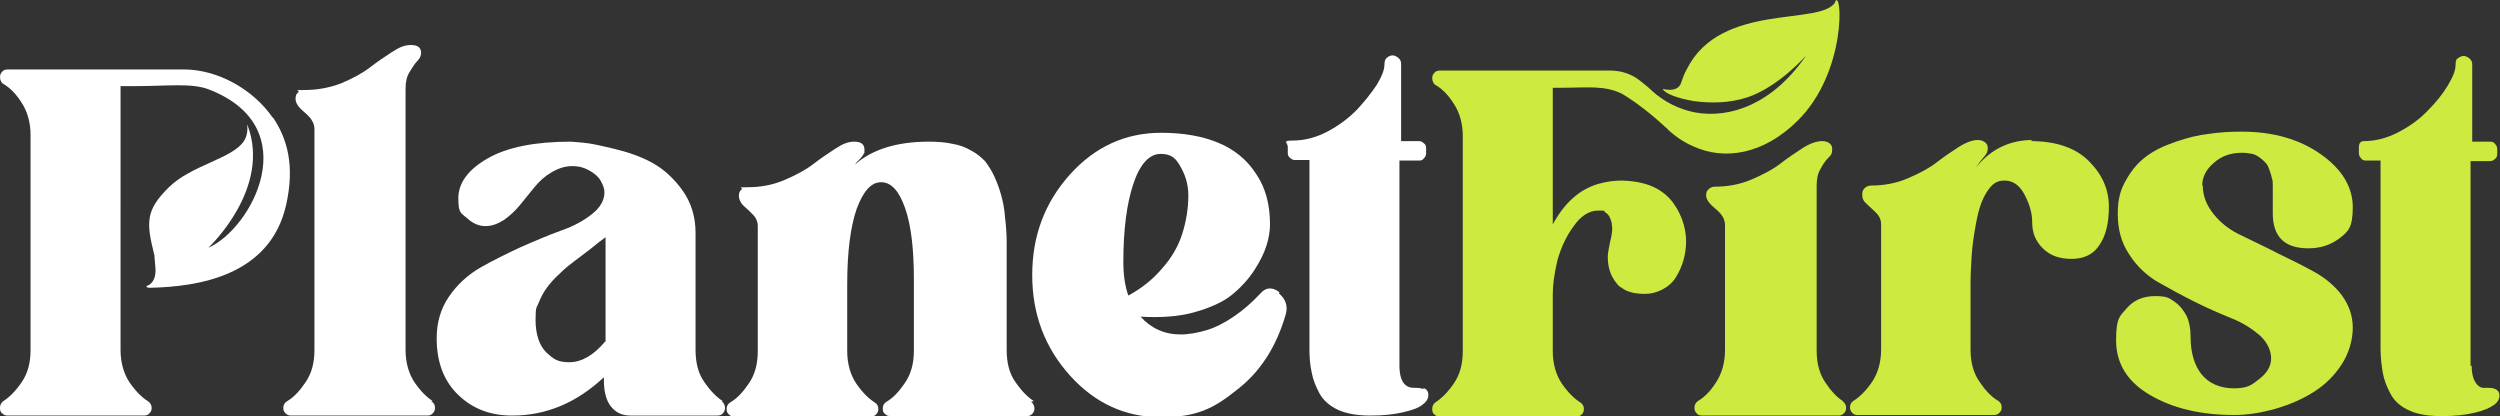
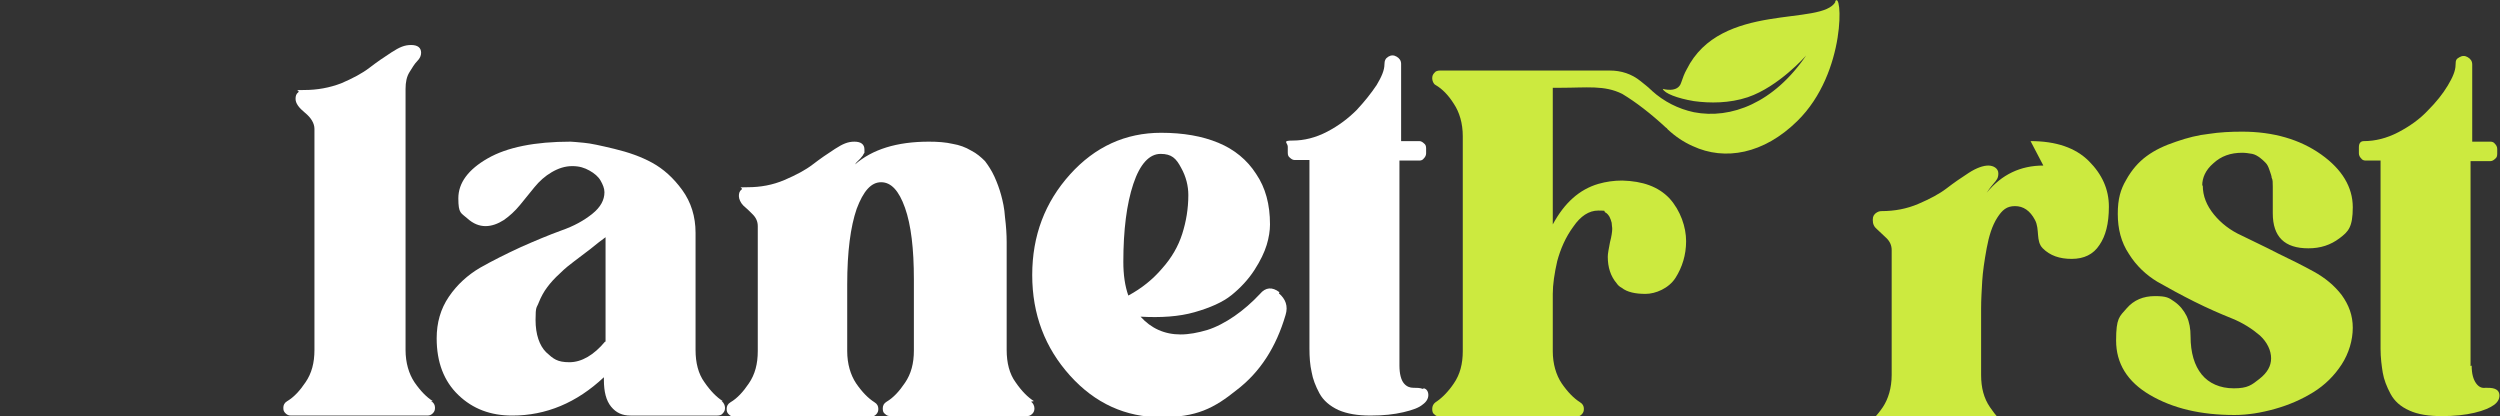
<svg xmlns="http://www.w3.org/2000/svg" id="uuid-ba51c41b-f62f-4375-a168-bc314d3b0d68" viewBox="0 0 450 74.9">
  <rect x="0" y="0" width="450" height="74.9" fill="#333333" stroke="none" />
  <defs>
    <style>.uuid-82363ff4-9f93-492c-adb2-ea37cd310912{fill:#fff;}.uuid-3e2b6731-3359-4577-860c-50f7a324b210{fill:#ccea3f;}</style>
  </defs>
  <path class="uuid-82363ff4-9f93-492c-adb2-ea37cd310912" d="M77.9,72.2c-1.1-.7-2.2-1.8-3.3-3.4-1-1.5-1.6-3.5-1.6-5.8V16c0-1.2.2-2.2.7-3,.5-.8.9-1.5,1.4-2,.5-.5.7-1,.7-1.5,0-.9-.6-1.4-1.8-1.4s-2.1.4-3.5,1.3c-1.4.9-2.7,1.8-4,2.8-1.3,1-3,1.9-5.1,2.8-2.1.8-4.3,1.2-6.6,1.2s-.7.1-1.1.4c-.4.3-.5.7-.5,1.2,0,.8.6,1.6,1.7,2.5s1.7,1.9,1.7,2.9v39.8c0,2.3-.5,4.2-1.6,5.8-1,1.5-2.1,2.7-3.3,3.4-.5.3-.7.7-.7,1.2s.1.7.4,1c.3.3.6.4,1,.4h24.5c.4,0,.7-.1,1-.4.3-.3.4-.6.4-1,0-.5-.2-.9-.7-1.2Z" />
  <path class="uuid-82363ff4-9f93-492c-adb2-ea37cd310912" d="M130.1,72.2c-1.1-.7-2.2-1.8-3.3-3.4-1.1-1.5-1.6-3.5-1.6-5.8v-21.1c0-2.9-.8-5.5-2.4-7.7-1.6-2.2-3.4-3.8-5.4-4.9-2-1.1-4.3-1.9-6.8-2.5-2.5-.6-4.3-1-5.5-1.1-1.2-.1-2-.2-2.4-.2-6.4,0-11.4,1-14.9,3-3.5,2-5.3,4.4-5.3,7.2s.5,2.6,1.6,3.6c1.1,1,2.2,1.4,3.3,1.4s2.2-.4,3.3-1.1c1-.7,2-1.6,2.9-2.7.9-1.1,1.7-2.1,2.6-3.2s1.9-2,3.1-2.7c1.2-.7,2.4-1.1,3.7-1.1s2.2.3,3.1.8c.9.5,1.6,1.1,2,1.8s.7,1.4.7,2.1c0,1.4-.7,2.7-2.2,3.9-1.5,1.2-3.3,2.2-5.6,3-2.2.8-4.6,1.8-7.3,3-2.6,1.2-5,2.4-7.3,3.7-2.2,1.3-4.1,3-5.6,5.2-1.5,2.2-2.2,4.7-2.2,7.5,0,4.3,1.3,7.7,3.9,10.2,2.6,2.5,5.8,3.7,9.7,3.7,6.1,0,11.6-2.3,16.5-6.9v.5c0,2.1.4,3.7,1.3,4.8.9,1.1,2,1.6,3.5,1.6h15.6c.4,0,.8-.1,1-.4.3-.3.4-.6.4-1s-.2-.9-.6-1.2ZM108.9,61.5c-2,2.4-4.2,3.7-6.4,3.7s-2.9-.6-4.2-1.8c-1.2-1.2-1.9-3.2-1.9-5.8s.2-2.1.6-3.2c.4-1,.9-1.9,1.5-2.7.6-.8,1.3-1.6,2.3-2.5.9-.9,1.8-1.6,2.6-2.2.8-.6,1.7-1.3,2.9-2.2,1.1-.9,2-1.6,2.7-2.1v18.8Z" />
  <path class="uuid-82363ff4-9f93-492c-adb2-ea37cd310912" d="M186.1,72.2c-1.1-.7-2.2-1.8-3.3-3.4-1.1-1.5-1.6-3.5-1.6-5.8v-14.3c0-2,0-3.7,0-5.1,0-1.4-.1-2.9-.3-4.5-.1-1.6-.4-2.9-.7-4-.3-1.1-.7-2.2-1.2-3.3-.5-1.1-1.1-2-1.7-2.8-.7-.7-1.5-1.4-2.5-1.9-1-.6-2.1-1-3.3-1.2-1.3-.3-2.7-.4-4.3-.4-5.8,0-10.2,1.4-13.3,4.1.1-.2.3-.4.5-.6.2-.2.4-.4.5-.5.1-.1.2-.3.4-.5.1-.2.2-.4.3-.5,0-.2,0-.4,0-.6,0-.9-.6-1.4-1.8-1.4s-2.1.4-3.5,1.3c-1.4.9-2.7,1.8-4,2.8-1.3,1-3,1.9-5.1,2.8-2.1.9-4.3,1.3-6.6,1.3s-.7.1-1.1.4-.5.7-.5,1.2.3,1.2.8,1.7c.6.5,1.1,1,1.7,1.6.6.6.9,1.3.9,2.1v22.5c0,2.3-.5,4.2-1.6,5.8-1,1.5-2.1,2.7-3.3,3.4-.5.3-.7.7-.7,1.2s.1.7.4,1c.3.3.6.4,1,.4h24.5c.4,0,.7-.1,1-.4.3-.3.4-.6.4-1,0-.5-.2-.9-.7-1.2-1.1-.7-2.2-1.8-3.3-3.4-1-1.5-1.6-3.5-1.6-5.8v-12h0c0-5.9.6-10.4,1.7-13.6,1.2-3.2,2.6-4.8,4.4-4.8s3.2,1.5,4.3,4.6c1.1,3.1,1.6,7.4,1.6,12.9v12.8c0,2.3-.5,4.2-1.6,5.8-1,1.5-2.1,2.7-3.3,3.4-.5.3-.7.7-.7,1.2s.1.8.4,1c.3.3.6.4,1,.4h24.5c.4,0,.7-.1,1-.4.3-.3.4-.6.4-1s-.2-.9-.6-1.2Z" />
  <path class="uuid-82363ff4-9f93-492c-adb2-ea37cd310912" d="M230.3,52.6c-1.3-1-2.5-.9-3.5.3-1.4,1.5-3,2.9-4.6,4-1.6,1.1-3.3,2-4.9,2.5-1.7.5-3.3.8-4.8.8-2.9,0-5.3-1.1-7.2-3.2,3.6.2,6.9,0,9.7-.8s5.1-1.8,6.7-3.1c1.6-1.3,3-2.8,4.1-4.5,1.1-1.7,1.8-3.2,2.2-4.5.4-1.3.6-2.6.6-3.7,0-3.6-.8-6.6-2.5-9.1-1.6-2.5-3.9-4.4-6.8-5.6-2.9-1.2-6.3-1.8-10.3-1.8-6.4,0-11.9,2.5-16.4,7.5-4.5,5-6.8,11-6.8,18.1s2.3,13.1,6.8,18.1c4.5,5,10,7.5,16.4,7.5s9.5-1.6,13.6-4.9c4.2-3.2,7.1-7.7,8.8-13.5.5-1.6,0-2.9-1.2-3.9ZM202.2,47.2c0-5.8.6-10.5,1.8-14.1,1.2-3.6,2.9-5.4,4.9-5.4s2.8.8,3.7,2.5c.9,1.6,1.3,3.3,1.3,4.9,0,2.5-.4,4.8-1.1,7-.7,2.2-1.9,4.3-3.6,6.2-1.7,2-3.7,3.6-6.1,4.9-.6-1.7-.9-3.7-.9-6.1Z" />
  <path class="uuid-82363ff4-9f93-492c-adb2-ea37cd310912" d="M256.1,70c-.5-.2-1.1-.2-1.7-.2-.6,0-1.2-.2-1.7-.8s-.8-1.7-.8-3.2V28.9h3.6c.3,0,.6-.1.8-.4.2-.2.4-.5.4-.9v-.9c0-.4-.1-.7-.4-.9-.2-.2-.5-.4-.8-.4h-3.3v-13.9c0-.6-.3-1-.8-1.3-.5-.3-1-.3-1.5,0-.5.3-.7.7-.7,1.4,0,1-.5,2.2-1.4,3.7-1,1.5-2.2,3-3.6,4.5-1.5,1.5-3.2,2.8-5.3,3.9-2.1,1.1-4.2,1.6-6.2,1.6s-.9.4-.9,1.1v1.1c0,.4.1.7.4.9.2.2.5.4.8.4h2.7v33.9c0,1.6.1,3,.4,4.3.2,1.2.7,2.5,1.4,3.8.7,1.3,1.9,2.3,3.4,3,1.6.7,3.5,1,5.8,1s4.2-.2,5.9-.6c1.7-.4,2.8-.8,3.5-1.4.7-.5,1-1.1,1-1.7s-.3-1.1-.8-1.2Z" />
-   <path class="uuid-82363ff4-9f93-492c-adb2-ea37cd310912" d="M49.1,21.2c-3.5-5.1-9.9-8.7-16-8.7H1.4c-.4,0-.8.1-1,.4-.3.3-.4.6-.4,1s.2,1,.6,1.2c1.2.7,2.3,1.8,3.3,3.4,1,1.5,1.6,3.5,1.6,5.8v38.7c0,2.3-.5,4.2-1.6,5.8-1,1.5-2.2,2.7-3.3,3.4-.4.3-.6.7-.6,1.2s.1.8.4,1c.3.3.6.4,1,.4h24.5c.4,0,.7-.1,1-.4.3-.3.4-.6.4-1s-.2-.9-.7-1.2c-1.1-.7-2.2-1.8-3.3-3.4-1-1.5-1.6-3.5-1.6-5.8V15.5h2.8c5.7,0,10-.6,13.1.6,17.6,6.8,7.7,25.1-.1,28.5,0,0,11.5-10.7,7-22.2.1,1,0,2.1-.6,3-2.1,3.2-9.5,4.3-13.6,8.4s-4,6.2-2.5,12.2c0,.5.2,2.1.2,2.7,0,1.8-.9,2.5-1.4,2.7s-.3,0-.2.2.3.2.7.2c8.5-.2,21.5-2.1,24.4-14.9,1.6-7.1.2-12-2.4-15.8Z" />
-   <path class="uuid-3e2b6731-3359-4577-860c-50f7a324b210" d="M331.6,72.2c.5.3.7.7.7,1.2s-.1.7-.4,1c-.3.3-.6.4-1,.4h-24.5c-.4,0-.8-.1-1-.4-.3-.3-.4-.6-.4-1,0-.5.2-.9.6-1.2,1.2-.7,2.3-1.8,3.3-3.4,1-1.5,1.6-3.5,1.6-5.8v-22.5c0-1.1-.6-2-1.7-2.9s-1.7-1.7-1.7-2.4.2-.9.5-1.2c.4-.3.7-.4,1.1-.4,2.3,0,4.5-.4,6.6-1.3,2.1-.9,3.8-1.8,5.1-2.8,1.3-1,2.6-1.9,4-2.8,1.4-.9,2.6-1.3,3.6-1.3s1.8.5,1.8,1.4-.2,1.1-.7,1.6c-.5.5-1,1.2-1.4,2-.5.8-.7,1.8-.7,3v29.7c0,2.3.5,4.2,1.6,5.8,1,1.5,2.1,2.7,3.3,3.4Z" />
-   <path class="uuid-3e2b6731-3359-4577-860c-50f7a324b210" d="M365.5,25.4c4.6,0,8.1,1.2,10.5,3.6,2.4,2.4,3.6,5.1,3.6,8.2s-.6,5.3-1.7,6.9c-1.1,1.7-2.8,2.5-5,2.5s-3.9-.6-5.2-1.9c-1.3-1.3-1.9-2.8-1.9-4.6s-.5-3.4-1.4-5.1c-.9-1.7-2.1-2.5-3.6-2.5s-2.3.7-3.2,2.1c-.9,1.4-1.5,3.3-1.9,5.5-.4,2.2-.7,4.2-.8,5.9-.1,1.7-.2,3.4-.2,4.9v12c0,2.3.5,4.2,1.6,5.8,1,1.5,2.1,2.7,3.3,3.4.5.3.7.7.7,1.2s-.1.7-.4,1c-.3.3-.6.4-1,.4h-24.5c-.4,0-.8-.1-1-.4-.3-.3-.4-.6-.4-1,0-.5.2-.9.7-1.2,1.1-.7,2.2-1.8,3.3-3.4,1-1.5,1.6-3.5,1.6-5.8v-22.5c0-.8-.3-1.5-.9-2.1-.6-.6-1.2-1.1-1.7-1.6-.6-.5-.8-1-.8-1.7s.2-.9.5-1.2c.4-.3.7-.4,1.1-.4,2.3,0,4.5-.4,6.6-1.3,2.1-.9,3.8-1.8,5.1-2.8,1.3-1,2.6-1.9,4-2.8,1.4-.9,2.6-1.3,3.5-1.3s1.8.5,1.8,1.4-.3,1.2-.9,1.9c-.6.7-1,1.3-1.2,1.6,2.7-3.3,6.1-4.9,10.2-4.9Z" />
+   <path class="uuid-3e2b6731-3359-4577-860c-50f7a324b210" d="M365.5,25.4c4.6,0,8.1,1.2,10.5,3.6,2.4,2.4,3.6,5.1,3.6,8.2s-.6,5.3-1.7,6.9c-1.1,1.7-2.8,2.5-5,2.5s-3.9-.6-5.2-1.9s-.5-3.4-1.4-5.1c-.9-1.7-2.1-2.5-3.6-2.5s-2.3.7-3.2,2.1c-.9,1.4-1.5,3.3-1.9,5.5-.4,2.2-.7,4.2-.8,5.9-.1,1.7-.2,3.4-.2,4.9v12c0,2.3.5,4.2,1.6,5.8,1,1.5,2.1,2.7,3.3,3.4.5.3.7.7.7,1.2s-.1.7-.4,1c-.3.3-.6.4-1,.4h-24.5c-.4,0-.8-.1-1-.4-.3-.3-.4-.6-.4-1,0-.5.2-.9.7-1.2,1.1-.7,2.2-1.8,3.3-3.4,1-1.5,1.6-3.5,1.6-5.8v-22.5c0-.8-.3-1.5-.9-2.1-.6-.6-1.2-1.1-1.7-1.6-.6-.5-.8-1-.8-1.7s.2-.9.5-1.2c.4-.3.7-.4,1.1-.4,2.3,0,4.5-.4,6.6-1.3,2.1-.9,3.8-1.8,5.1-2.8,1.3-1,2.6-1.9,4-2.8,1.4-.9,2.6-1.3,3.5-1.3s1.8.5,1.8,1.4-.3,1.2-.9,1.9c-.6.7-1,1.3-1.2,1.6,2.7-3.3,6.1-4.9,10.2-4.9Z" />
  <path class="uuid-3e2b6731-3359-4577-860c-50f7a324b210" d="M396.5,33.4c0,1.9.7,3.6,2,5.2,1.3,1.6,3,2.9,5,3.8,2,1,4.2,2,6.5,3.2,2.3,1.1,4.5,2.2,6.5,3.3,2,1.1,3.7,2.5,5,4.2,1.3,1.8,2,3.7,2,5.9s-.7,4.6-2,6.6c-1.3,2-3,3.7-5.1,5-2.1,1.3-4.4,2.3-6.9,3-2.5.7-4.9,1.1-7.3,1.1-6.1,0-11.1-1.2-15.2-3.6-4.1-2.4-6.1-5.7-6.1-9.8s.6-4.3,1.9-5.8c1.3-1.5,3-2.2,5.1-2.2s2.5.3,3.5,1c1,.7,1.7,1.6,2.2,2.6.5,1.1.7,2.3.7,3.6,0,3,.7,5.3,2,6.9,1.3,1.6,3.3,2.5,5.8,2.5s3.2-.6,4.6-1.7c1.4-1.1,2.1-2.3,2.1-3.7s-.7-2.9-2-4.1c-1.4-1.2-3.1-2.3-5.1-3.1-2-.8-4.3-1.8-6.7-3-2.4-1.2-4.6-2.4-6.7-3.6-2-1.2-3.8-2.9-5.1-5-1.4-2.1-2-4.5-2-7.2s.5-4.4,1.5-6.1c1-1.8,2.2-3.2,3.7-4.3,1.5-1.1,3.2-1.9,5.3-2.6,2-.7,4-1.2,5.9-1.4,1.9-.3,3.9-.4,6-.4,5.6,0,10.4,1.4,14.2,4.1,3.8,2.7,5.7,5.9,5.7,9.5s-.8,4.4-2.4,5.6c-1.6,1.2-3.4,1.8-5.6,1.8-4.3,0-6.4-2.1-6.4-6.3s0-.7,0-1.5c0-.8,0-1.4,0-1.7,0-.3,0-.8,0-1.6,0-.7,0-1.3-.2-1.6,0-.3-.2-.8-.4-1.4-.2-.6-.4-1-.7-1.3-.3-.3-.6-.6-1-.9-.4-.3-.9-.6-1.4-.7-.6-.1-1.2-.2-1.8-.2-2.1,0-3.8.6-5.2,1.9-1.4,1.2-2,2.6-2,4Z" />
  <path class="uuid-3e2b6731-3359-4577-860c-50f7a324b210" d="M444.9,65.8c0,1.5.3,2.5.8,3.2s1.1.9,1.7.8c.6,0,1.2,0,1.7.2.5.2.8.6.8,1.2s-.3,1.2-1,1.7c-.7.5-1.8,1-3.5,1.4-1.7.4-3.6.6-5.9.6s-4.3-.3-5.8-1c-1.6-.7-2.7-1.7-3.4-3-.7-1.3-1.2-2.6-1.4-3.8-.2-1.2-.4-2.7-.4-4.3V28.9h-2.7c-.3,0-.6-.1-.8-.4-.2-.2-.4-.5-.4-.9v-1.1c0-.7.3-1.1.9-1.1,2,0,4.1-.5,6.2-1.6,2.1-1.1,3.9-2.4,5.3-3.9,1.5-1.5,2.7-3,3.6-4.5.9-1.5,1.4-2.7,1.4-3.7s.2-1.1.7-1.4c.5-.3,1-.3,1.5,0,.5.3.8.7.8,1.3v13.9h3.3c.3,0,.6.1.8.4.2.2.4.5.4.9v.9c0,.4-.1.7-.4.9-.2.2-.5.4-.8.4h-3.6v36.9Z" />
  <path class="uuid-3e2b6731-3359-4577-860c-50f7a324b210" d="M330.4.3c-2.4,4.5-20.7-.1-26.8,12.2-.4.7-.7,1.5-1,2.4-.6,1.9-3.3,1.1-3.3,1.1.3.8,2.6,1.7,5.6,2.2,2.9.4,6.4.4,9.7-.7,5.6-1.9,10.5-7.5,10.5-7.5-5.8,8.5-13.5,11.5-20.2,10.2-2.8-.6-5.4-1.9-7.6-3.9h0c0,0,0-.1-.1-.1-.6-.6-1.3-1.1-1.9-1.6-1.6-1.3-3.5-1.9-5.5-1.9h-30.6c-.4,0-.8.1-1,.4-.3.3-.4.6-.4,1s.2,1,.6,1.2c1.2.7,2.3,1.8,3.3,3.4,1,1.5,1.6,3.5,1.6,5.8v38.7c0,2.3-.5,4.2-1.6,5.8-1,1.5-2.2,2.7-3.3,3.4-.4.3-.6.7-.6,1.2s.1.8.4,1c.3.3.6.4,1,.4h24.5c.4,0,.7-.1,1-.4s.4-.6.4-1c0-.5-.2-.9-.7-1.2-1.1-.7-2.2-1.8-3.3-3.4-1-1.5-1.6-3.5-1.6-5.8v-10.3c0-1.7.3-3.7.8-5.9.6-2.2,1.5-4.3,2.9-6.2,1.3-1.9,2.8-2.9,4.5-2.9s.9.1,1.2.3c.4.2.6.5.8.8.2.4.3.7.4,1.1,0,.4.1.7.1,1.1s-.1,1.3-.4,2.4c-.2,1.1-.4,2-.4,2.6,0,1.9.5,3.5,1.6,4.8.2.3.5.6.9.8,1,.8,2.5,1.1,4.3,1.1s4.2-1,5.4-2.9c1.2-1.9,1.9-4.1,1.9-6.6s-1-5.5-3-7.7c-2-2.1-4.8-3.1-8.5-3.2,0,0,0,0,0,0-1.5,0-2.9.2-4.3.6-3.4,1-6.1,3.4-8.2,7.3V15.8h1.4c4.7,0,7.9-.5,11.1,1.1,2.5,1.5,5.2,3.6,7.9,6.1.1,0,.2.2.3.3,1.4,1.3,2.9,2.3,4.5,3,5.8,2.7,12.8,1.4,18.8-4.5,9-8.8,8.1-24,6.8-21.5Z" />
</svg>